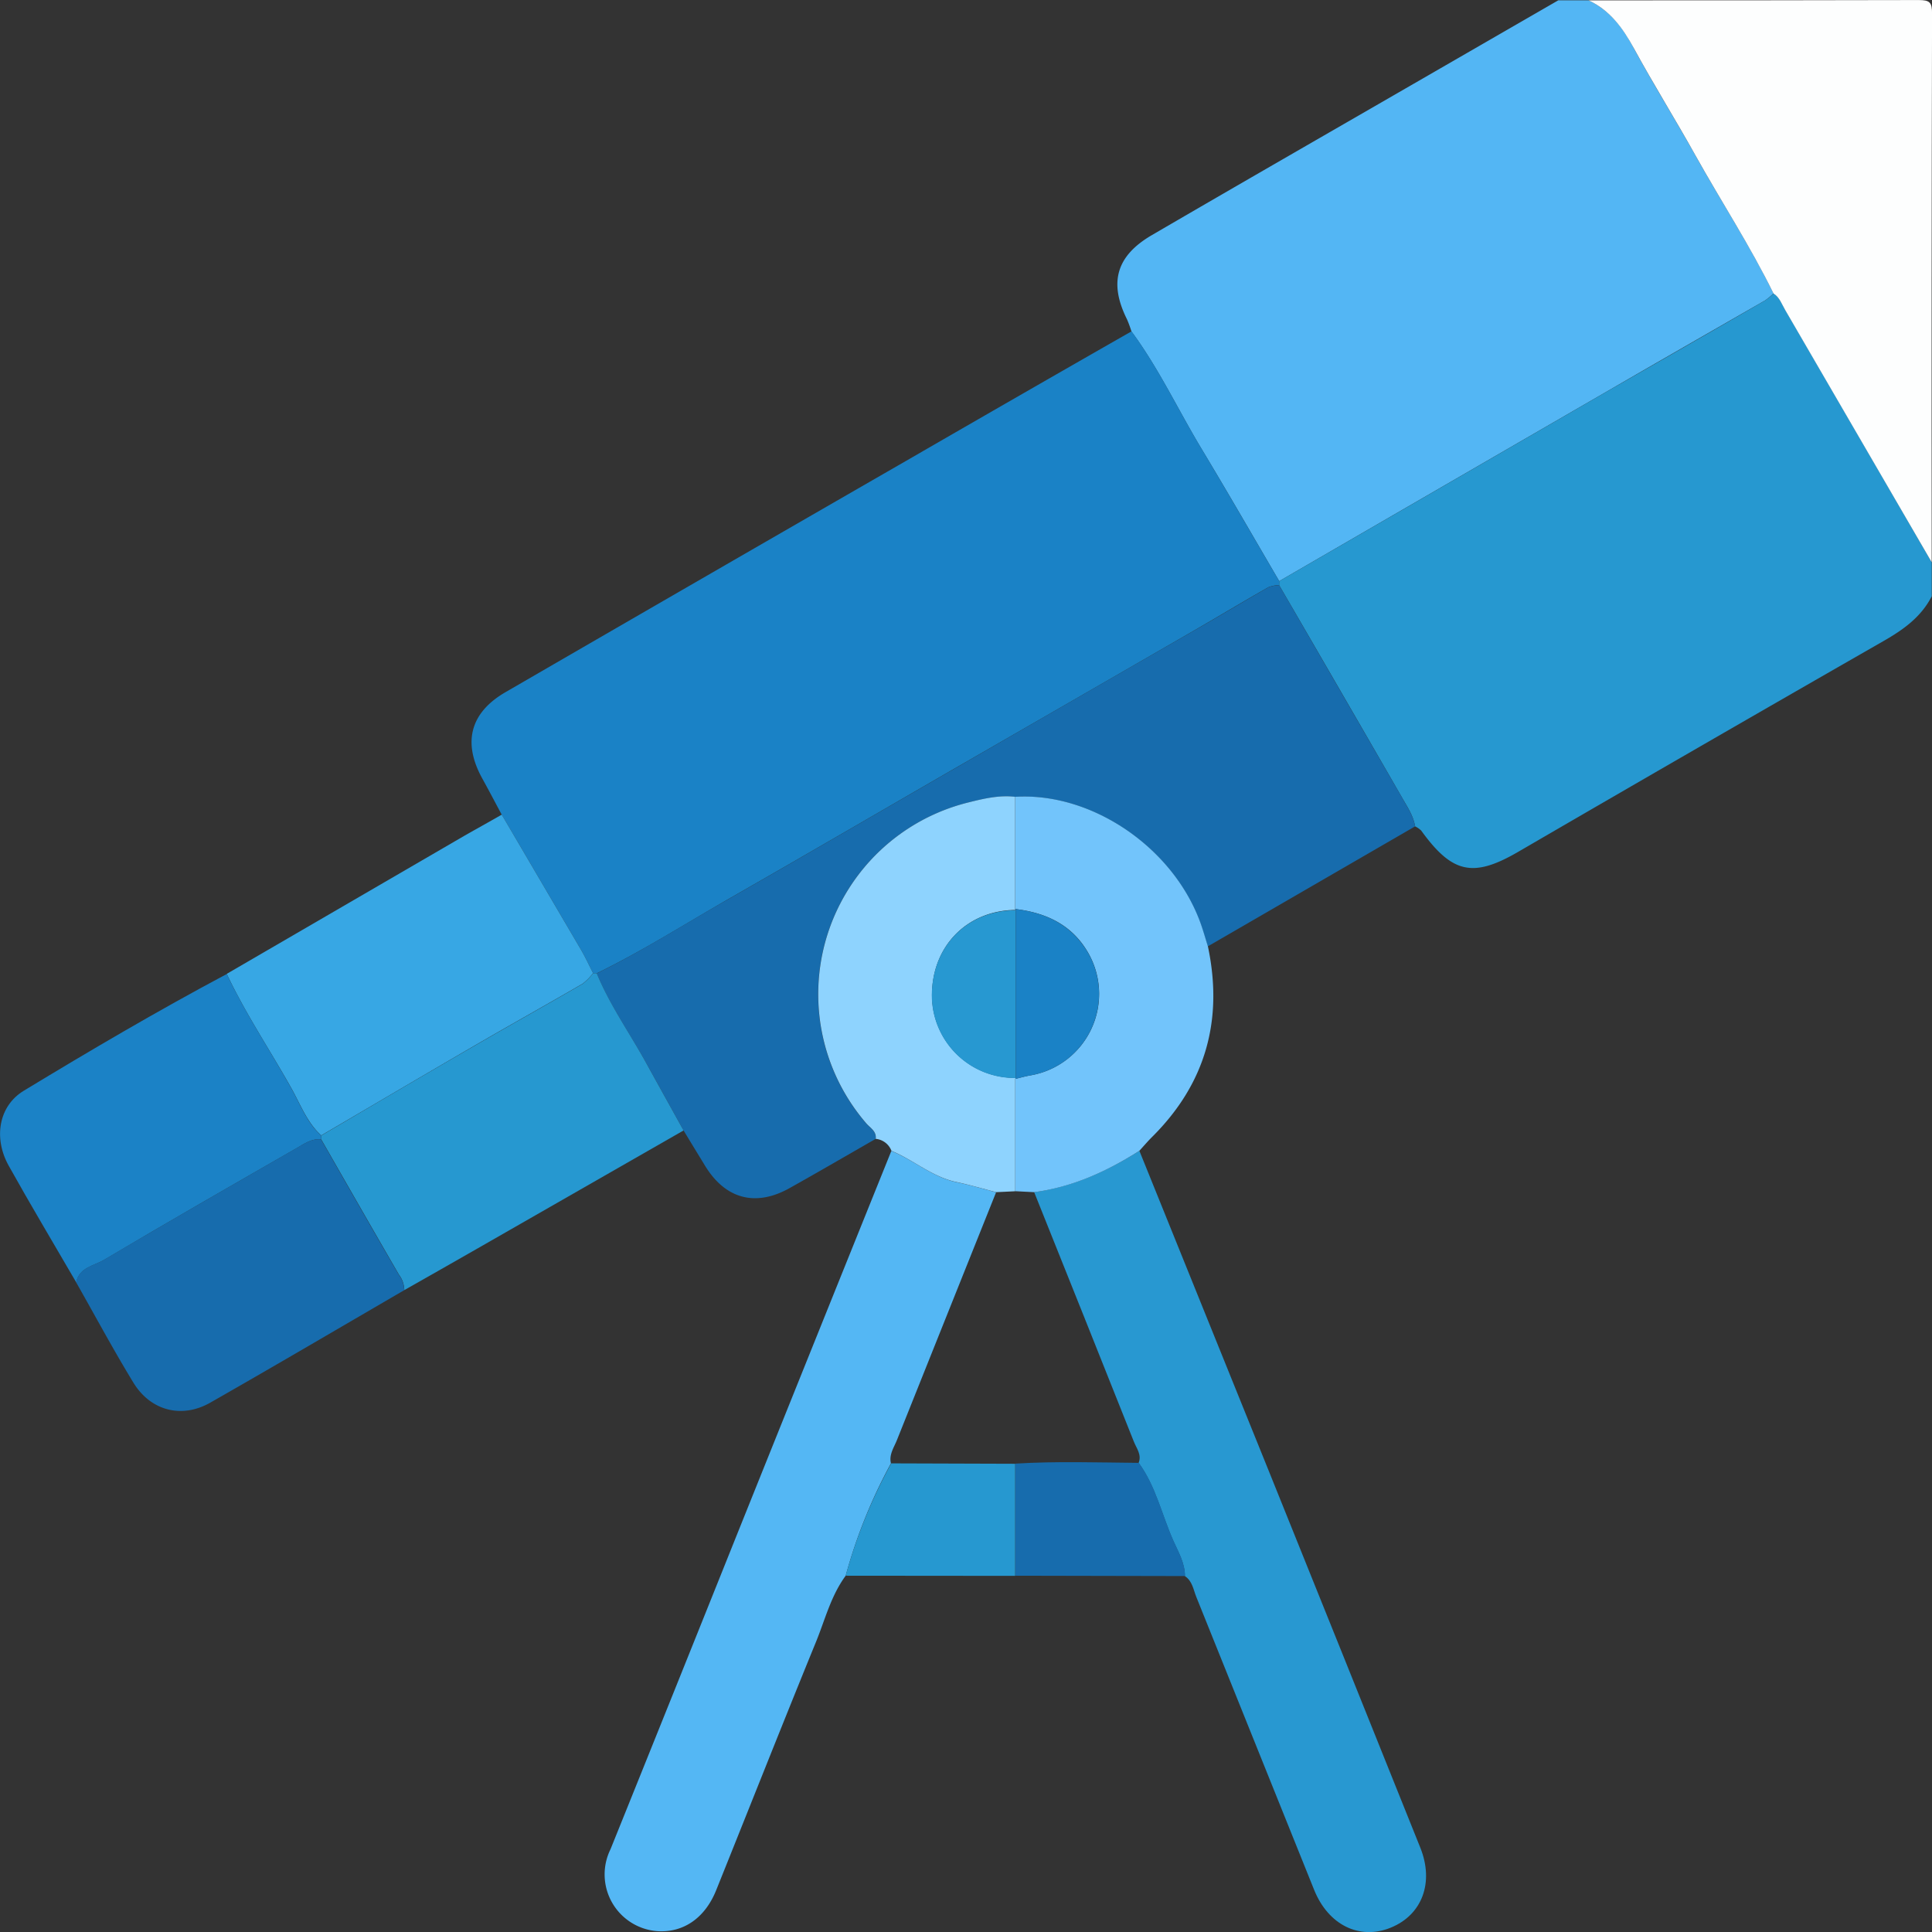
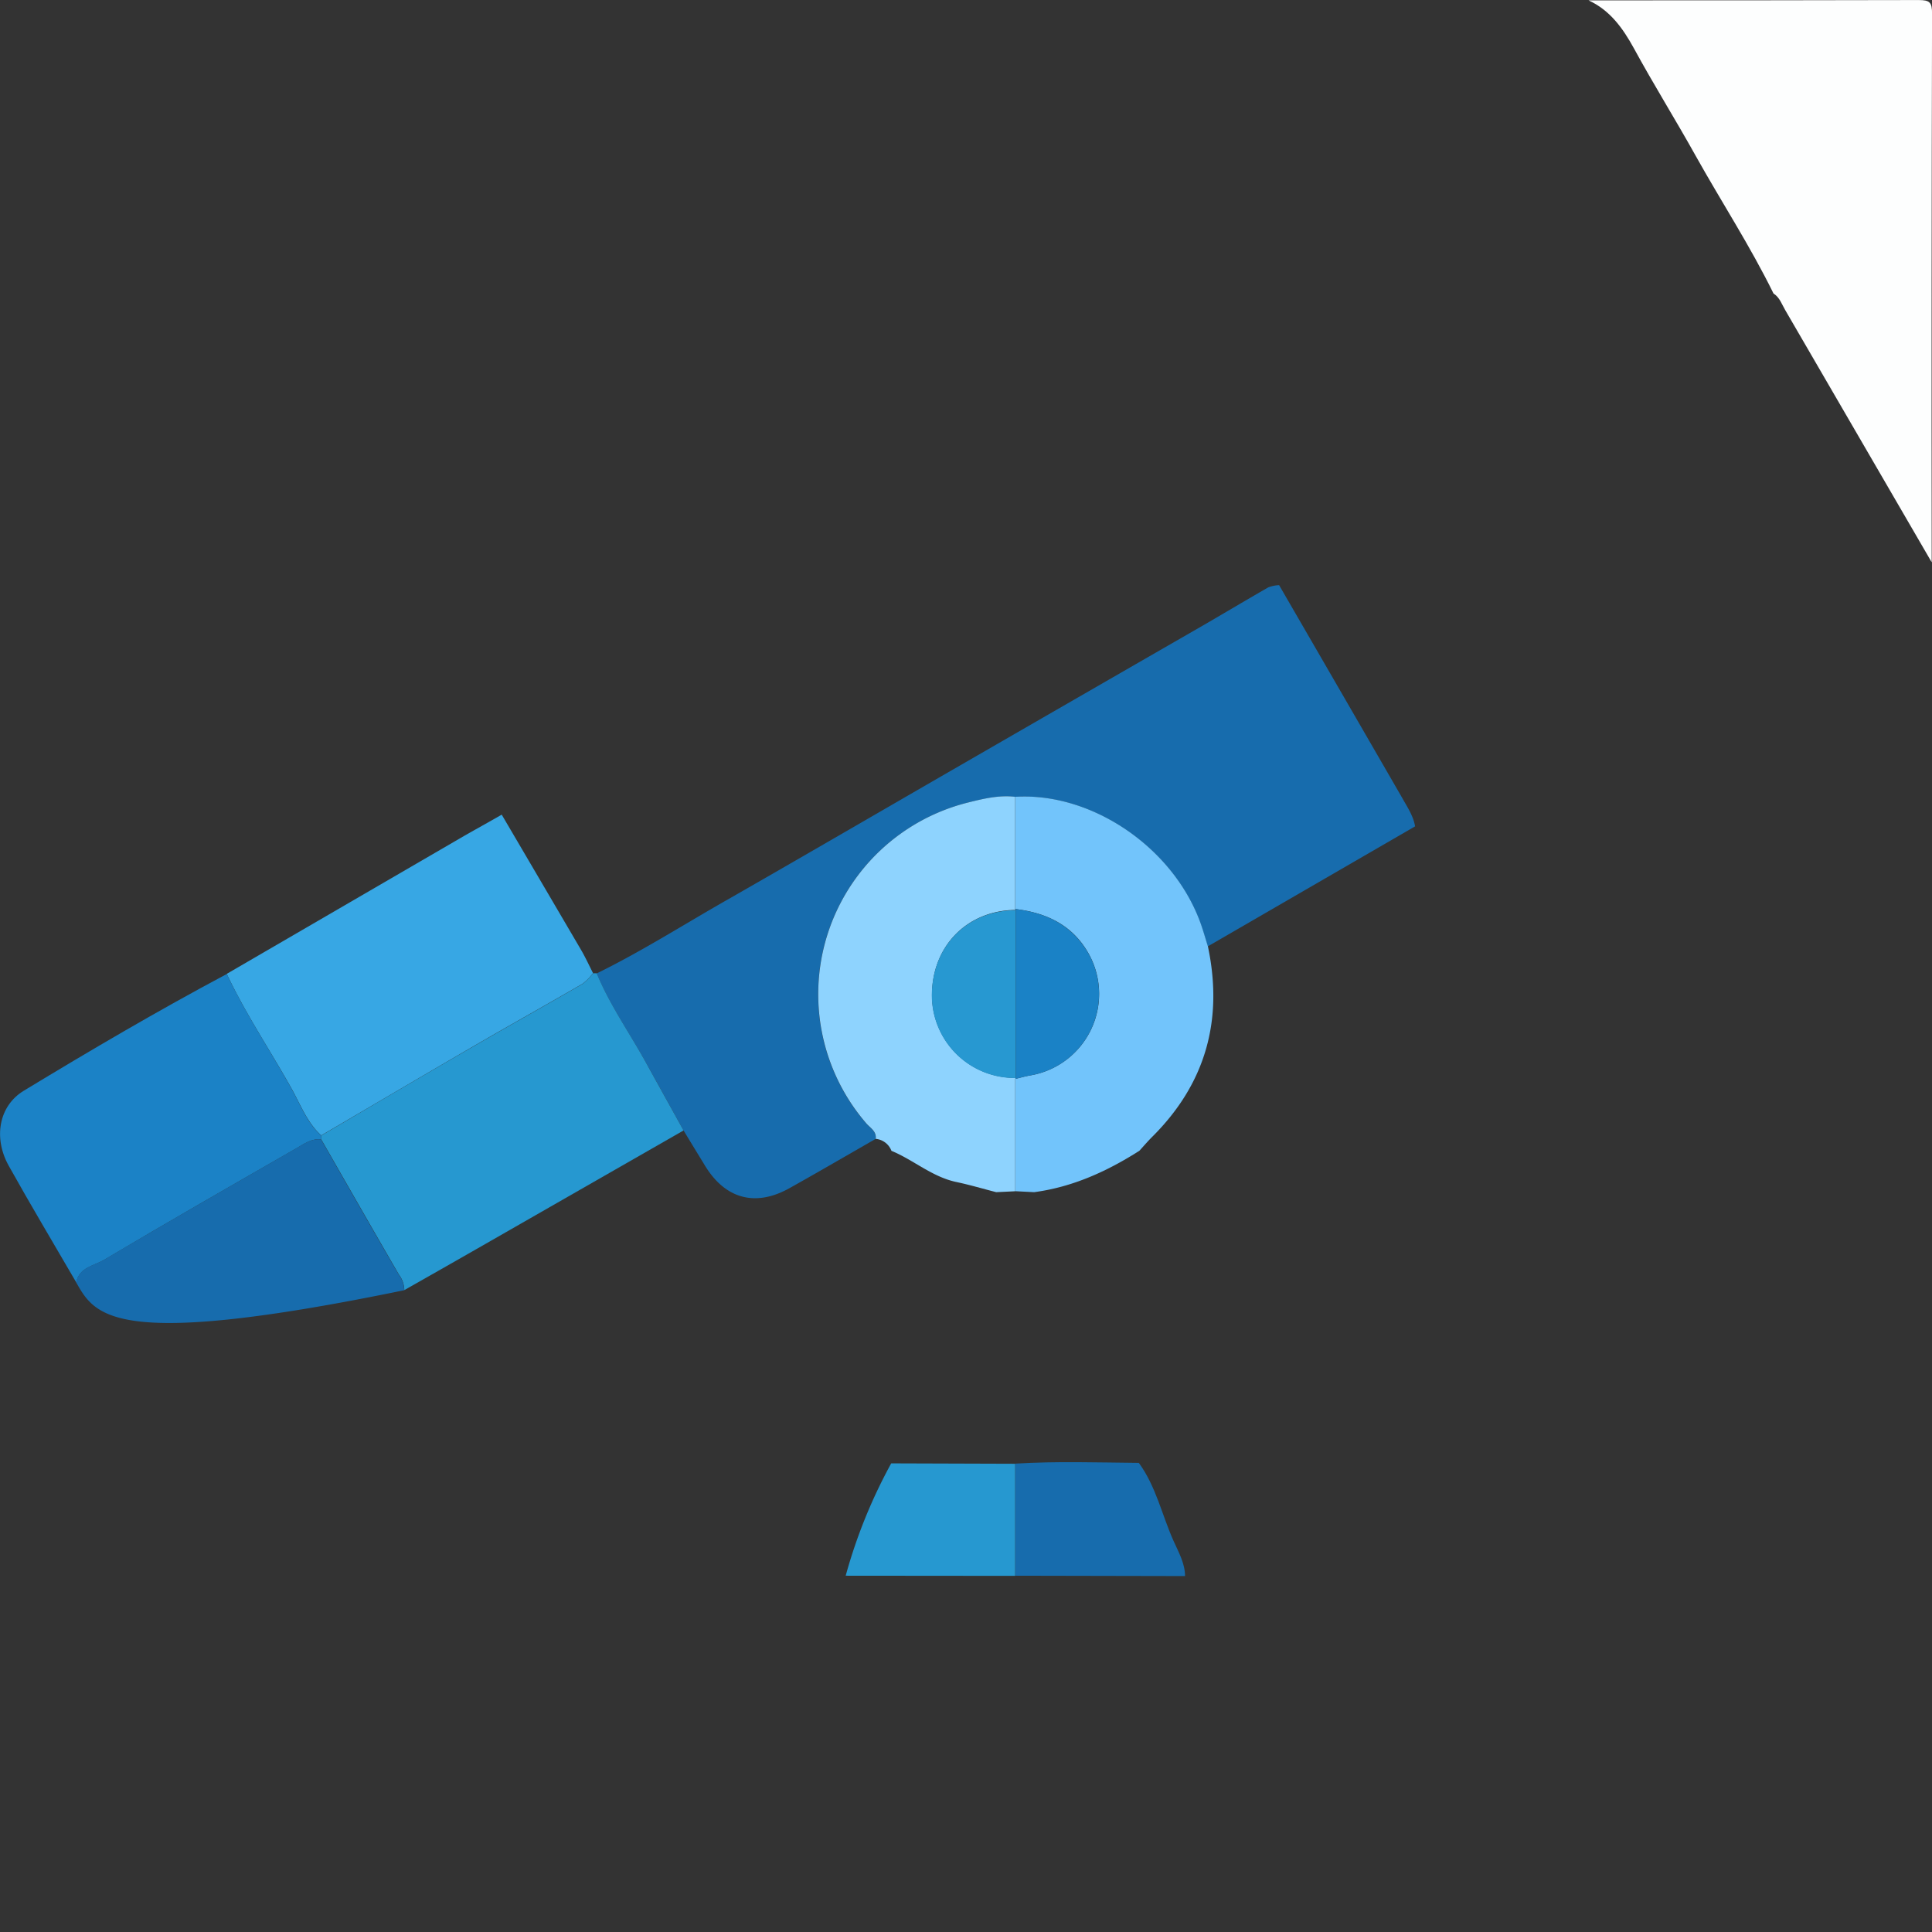
<svg xmlns="http://www.w3.org/2000/svg" viewBox="0 0 384.19 384.19">
  <rect x="0" y="0" width="384.19" height="384.19" fill="#333333" stroke="none" />
  <defs>
    <style>.cls-1{fill:#53b6f4;}.cls-2{fill:#2698d0;}.cls-3{fill:#fdfefe;}.cls-4{fill:#1a82c6;}.cls-5{fill:#176cad;}.cls-6{fill:#2898d1;}.cls-7{fill:#54b7f4;}.cls-8{fill:#37a7e4;}.cls-9{fill:#1b82c6;}.cls-10{fill:#72c4fb;}.cls-11{fill:#8ed3fe;}.cls-12{fill:#2798d1;}</style>
  </defs>
  <title>телескоп</title>
  <g id="Слой_2" data-name="Слой 2">
    <g id="Слой_1-2" data-name="Слой 1">
-       <path class="cls-1" d="M225,65.92a23.07,23.07,0,0,0-.89-2.42c-3.62-7.26-2.17-12.59,4.92-16.73,17.33-10.1,34.73-20.09,52.1-30.12L309.88.06h6c4.28,2,6.83,5.46,9,9.5,3.94,7.24,8.29,14.25,12.32,21.44,5.11,9.14,10.85,17.93,15.47,27.35A13.16,13.16,0,0,1,351,59.74c-10.45,6-20.93,12-31.38,18.06Q287,96.66,254.38,115.56c-5.14-8.78-10.2-17.6-15.46-26.32C234.26,81.49,230.41,73.24,225,65.92Z" />
-       <path class="cls-2" d="M254.38,115.56Q287,96.68,319.63,77.8c10.45-6,20.93-12,31.38-18.06a13.15,13.15,0,0,0,1.69-1.38c1.23.78,1.65,2.14,2.33,3.3q14.57,25.07,29.11,50.16v6.75c-2.12,4.14-5.65,6.65-9.6,8.91q-36.45,20.88-72.79,42c-8.86,5.11-13,4.17-19.14-4.32a4.44,4.44,0,0,0-1.2-.82c-.36-2.14-1.57-3.92-2.61-5.74q-12.17-21.14-24.43-42.23Z" />
      <path class="cls-3" d="M384.13,111.81Q369.58,86.73,355,61.66c-.68-1.16-1.1-2.52-2.33-3.3-4.62-9.42-10.35-18.21-15.46-27.35-4-7.19-8.38-14.2-12.32-21.44-2.2-4-4.75-7.54-9-9.5,21.87,0,43.75,0,65.62-.06,2.24,0,2.69.45,2.69,2.69Q384.06,57.25,384.13,111.81Z" />
-       <path class="cls-4" d="M254.38,115.56l0,.77a7.08,7.08,0,0,0-2.15.44c-5,2.84-9.88,5.78-14.83,8.64q-23.27,13.43-46.56,26.83c-15.19,8.76-30.34,17.59-45.57,26.3-8.84,5.06-17.44,10.54-26.59,15l-.73,0c-.79-1.53-1.5-3.11-2.37-4.6Q107.69,175.47,99.77,162c-1.29-2.41-2.56-4.83-3.88-7.22-3.92-7.12-2.41-13.05,4.62-17.13q40.16-23.26,80.38-46.41,22-12.71,44.12-25.35c5.4,7.32,9.24,15.57,13.91,23.32C244.18,98,249.24,106.78,254.38,115.56Z" />
      <path class="cls-5" d="M118.66,193.57c9.16-4.49,17.75-10,26.59-15,15.22-8.71,30.38-17.54,45.57-26.3q23.27-13.43,46.56-26.83c5-2.86,9.87-5.8,14.83-8.64a7.08,7.08,0,0,1,2.15-.44q12.23,21.11,24.43,42.23c1,1.81,2.25,3.59,2.61,5.74L240.17,188.2c-.52-1.65-1-3.32-1.58-4.94-5.55-14.9-21.64-25.74-36.74-24.8-3.16-.37-6.21.35-9.22,1.1a39.28,39.28,0,0,0-20.36,63.86c.78.9,2.05,1.55,1.85,3.06-5.7,3.27-11.38,6.58-17.12,9.79-6.78,3.79-12.78,2.15-16.82-4.49-1.41-2.32-2.84-4.64-4.26-7q-3.79-6.84-7.58-13.68C125.11,205.29,121.23,199.8,118.66,193.57Z" />
-       <path class="cls-6" d="M226.57,228.84q12.88,31.86,25.76,63.73,15.09,37.42,30.11,74.86c2.78,6.94.35,13.37-5.89,15.9s-12.43-.56-15.23-7.53q-11.73-29.1-23.42-58.22c-.59-1.46-.78-3.18-2.28-4.16,0-2.57-1.3-4.77-2.3-7-2.31-5.17-3.48-10.84-6.9-15.51.66-1.63-.42-2.9-.95-4.24q-9.87-24.81-19.82-49.6C213.31,236,220.13,232.94,226.57,228.84Z" />
-       <path class="cls-7" d="M168.17,313.34c-2.95,4-4.1,8.76-5.93,13.22-6.7,16.4-13.21,32.88-19.82,49.31-2.23,5.56-6.54,8.5-11.72,8.15a11.31,11.31,0,0,1-9.3-16.28q12.74-31.59,25.4-63.2Q162,266.7,177.25,228.87c4.47,1.82,8.17,5.22,13,6.22,2.64.54,5.22,1.31,7.83,2q-9.87,24.65-19.73,49.3c-.59,1.47-1.6,2.87-1.18,4.61A103.69,103.69,0,0,0,168.17,313.34Z" />
      <path class="cls-8" d="M99.77,162q7.9,13.45,15.79,26.91c.87,1.49,1.58,3.06,2.37,4.6a11,11,0,0,1-2.06,2.1c-7.11,4.13-14.29,8.13-21.4,12.26-10.22,5.93-20.4,11.94-30.59,17.91-2.84-2.58-4.13-6.16-5.94-9.38-4.26-7.6-9.13-14.85-12.85-22.74l47.2-27.43C94.76,164.82,97.27,163.44,99.77,162Z" />
      <path class="cls-2" d="M63.88,225.81c10.2-6,20.37-12,30.59-17.91,7.11-4.13,14.29-8.13,21.4-12.26a11,11,0,0,0,2.06-2.1l.73,0c2.56,6.23,6.45,11.73,9.69,17.58q3.78,6.84,7.58,13.68l-41,23.48q-7.26,4.15-14.53,8.27a5.22,5.22,0,0,0-1.07-3.09c-5.19-8.95-10.32-17.93-15.46-26.91Z" />
      <path class="cls-9" d="M63.88,225.81v.76c-1.89-.21-3.36.86-4.84,1.72-12.82,7.36-25.65,14.7-38.35,22.25-2,1.18-4.93,1.48-5.53,4.47-4.49-7.73-9.08-15.4-13.43-23.2-3.07-5.51-2-11.88,3-14.91C18,208.85,31.37,201,45.09,193.69c3.73,7.89,8.6,15.14,12.85,22.74C59.74,219.65,61,223.23,63.88,225.81Z" />
      <path class="cls-10" d="M226.57,228.84c-6.44,4.1-13.27,7.21-20.92,8.23l-3.74-.19q0-11.17,0-22.34c1-.23,1.93-.5,2.91-.68a16.44,16.44,0,0,0,11.35-24.77c-3.24-5.34-8.32-7.61-14.29-8.33q0-11.16,0-22.31c15.1-.94,31.19,9.91,36.74,24.8.6,1.62,1.06,3.29,1.58,4.94,3.09,14.62-.43,27.3-11.1,37.9C228.19,227,227.4,227.93,226.57,228.84Z" />
      <path class="cls-11" d="M201.89,214.55q0,11.17,0,22.34l-3.79.18c-2.61-.67-5.2-1.44-7.83-2-4.88-1-8.58-4.4-13-6.22a3.71,3.71,0,0,0-3.13-2.38c.2-1.51-1.07-2.16-1.85-3.06a39.28,39.28,0,0,1,20.36-63.86c3-.75,6.06-1.47,9.22-1.1q0,11.16,0,22.31l.09.18c-9.77.1-16.76,7.36-16.63,17.25A16.45,16.45,0,0,0,202,214.33Z" />
-       <path class="cls-5" d="M15.14,255c.61-3,3.56-3.3,5.53-4.47C33.38,243,46.21,235.65,59,228.29c1.49-.85,3-1.92,4.84-1.72,5.14,9,10.27,18,15.46,26.91a5.22,5.22,0,0,1,1.07,3.09c-12.85,7.47-25.65,15-38.58,22.37-5.66,3.21-11.82,1.6-15.23-3.94C22.57,268.47,18.94,261.69,15.14,255Z" />
+       <path class="cls-5" d="M15.14,255c.61-3,3.56-3.3,5.53-4.47C33.38,243,46.21,235.65,59,228.29c1.49-.85,3-1.92,4.84-1.72,5.14,9,10.27,18,15.46,26.91a5.22,5.22,0,0,1,1.07,3.09C22.57,268.47,18.94,261.69,15.14,255Z" />
      <path class="cls-2" d="M168.17,313.34A103.68,103.68,0,0,1,177.22,291l24.66.08,0,22.29Z" />
      <path class="cls-5" d="M201.92,313.34q0-11.14,0-22.29c8.18-.5,16.36-.22,24.54-.15,3.42,4.67,4.59,10.34,6.9,15.51,1,2.23,2.27,4.43,2.3,7Z" />
      <path class="cls-4" d="M201.86,180.77c6,.72,11,3,14.29,8.33a16.44,16.44,0,0,1-11.35,24.77c-1,.17-1.94.45-2.91.68l.08-.22q0-16.68,0-33.37Z" />
      <path class="cls-12" d="M201.95,181q0,16.68,0,33.37a16.45,16.45,0,0,1-16.65-16.12C185.18,188.32,192.18,181.06,201.95,181Z" />
    </g>
  </g>
</svg>